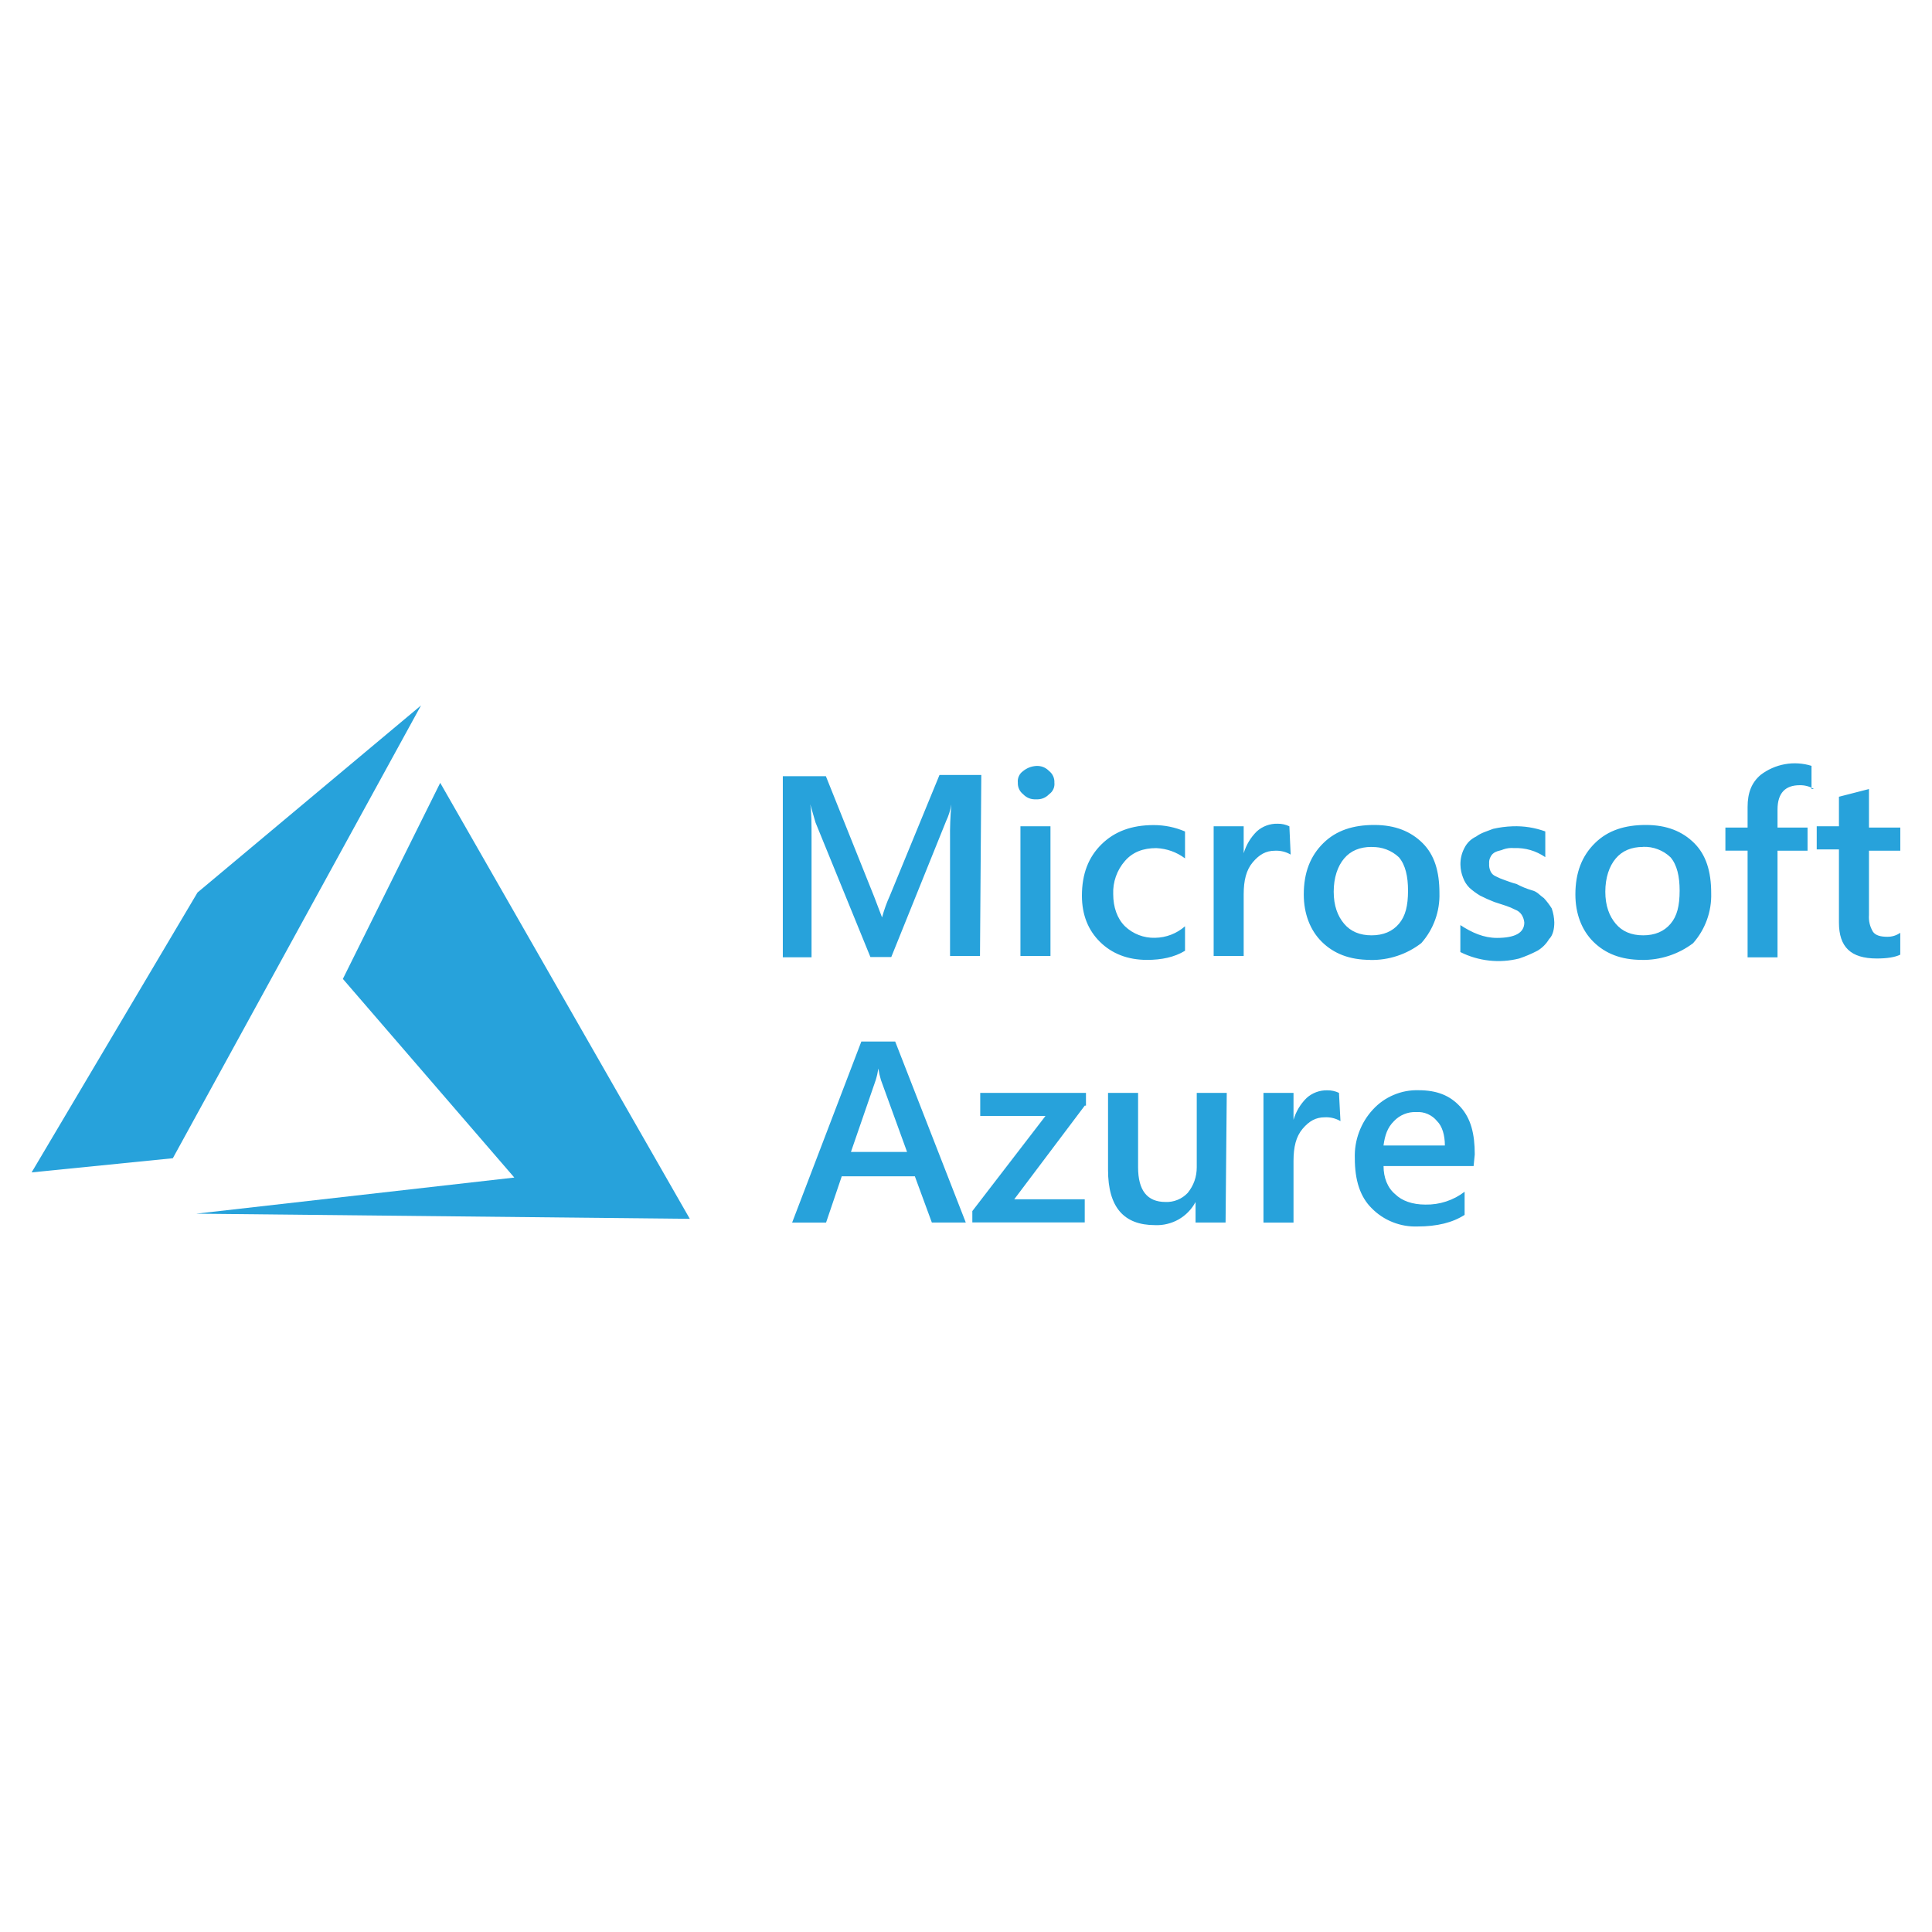
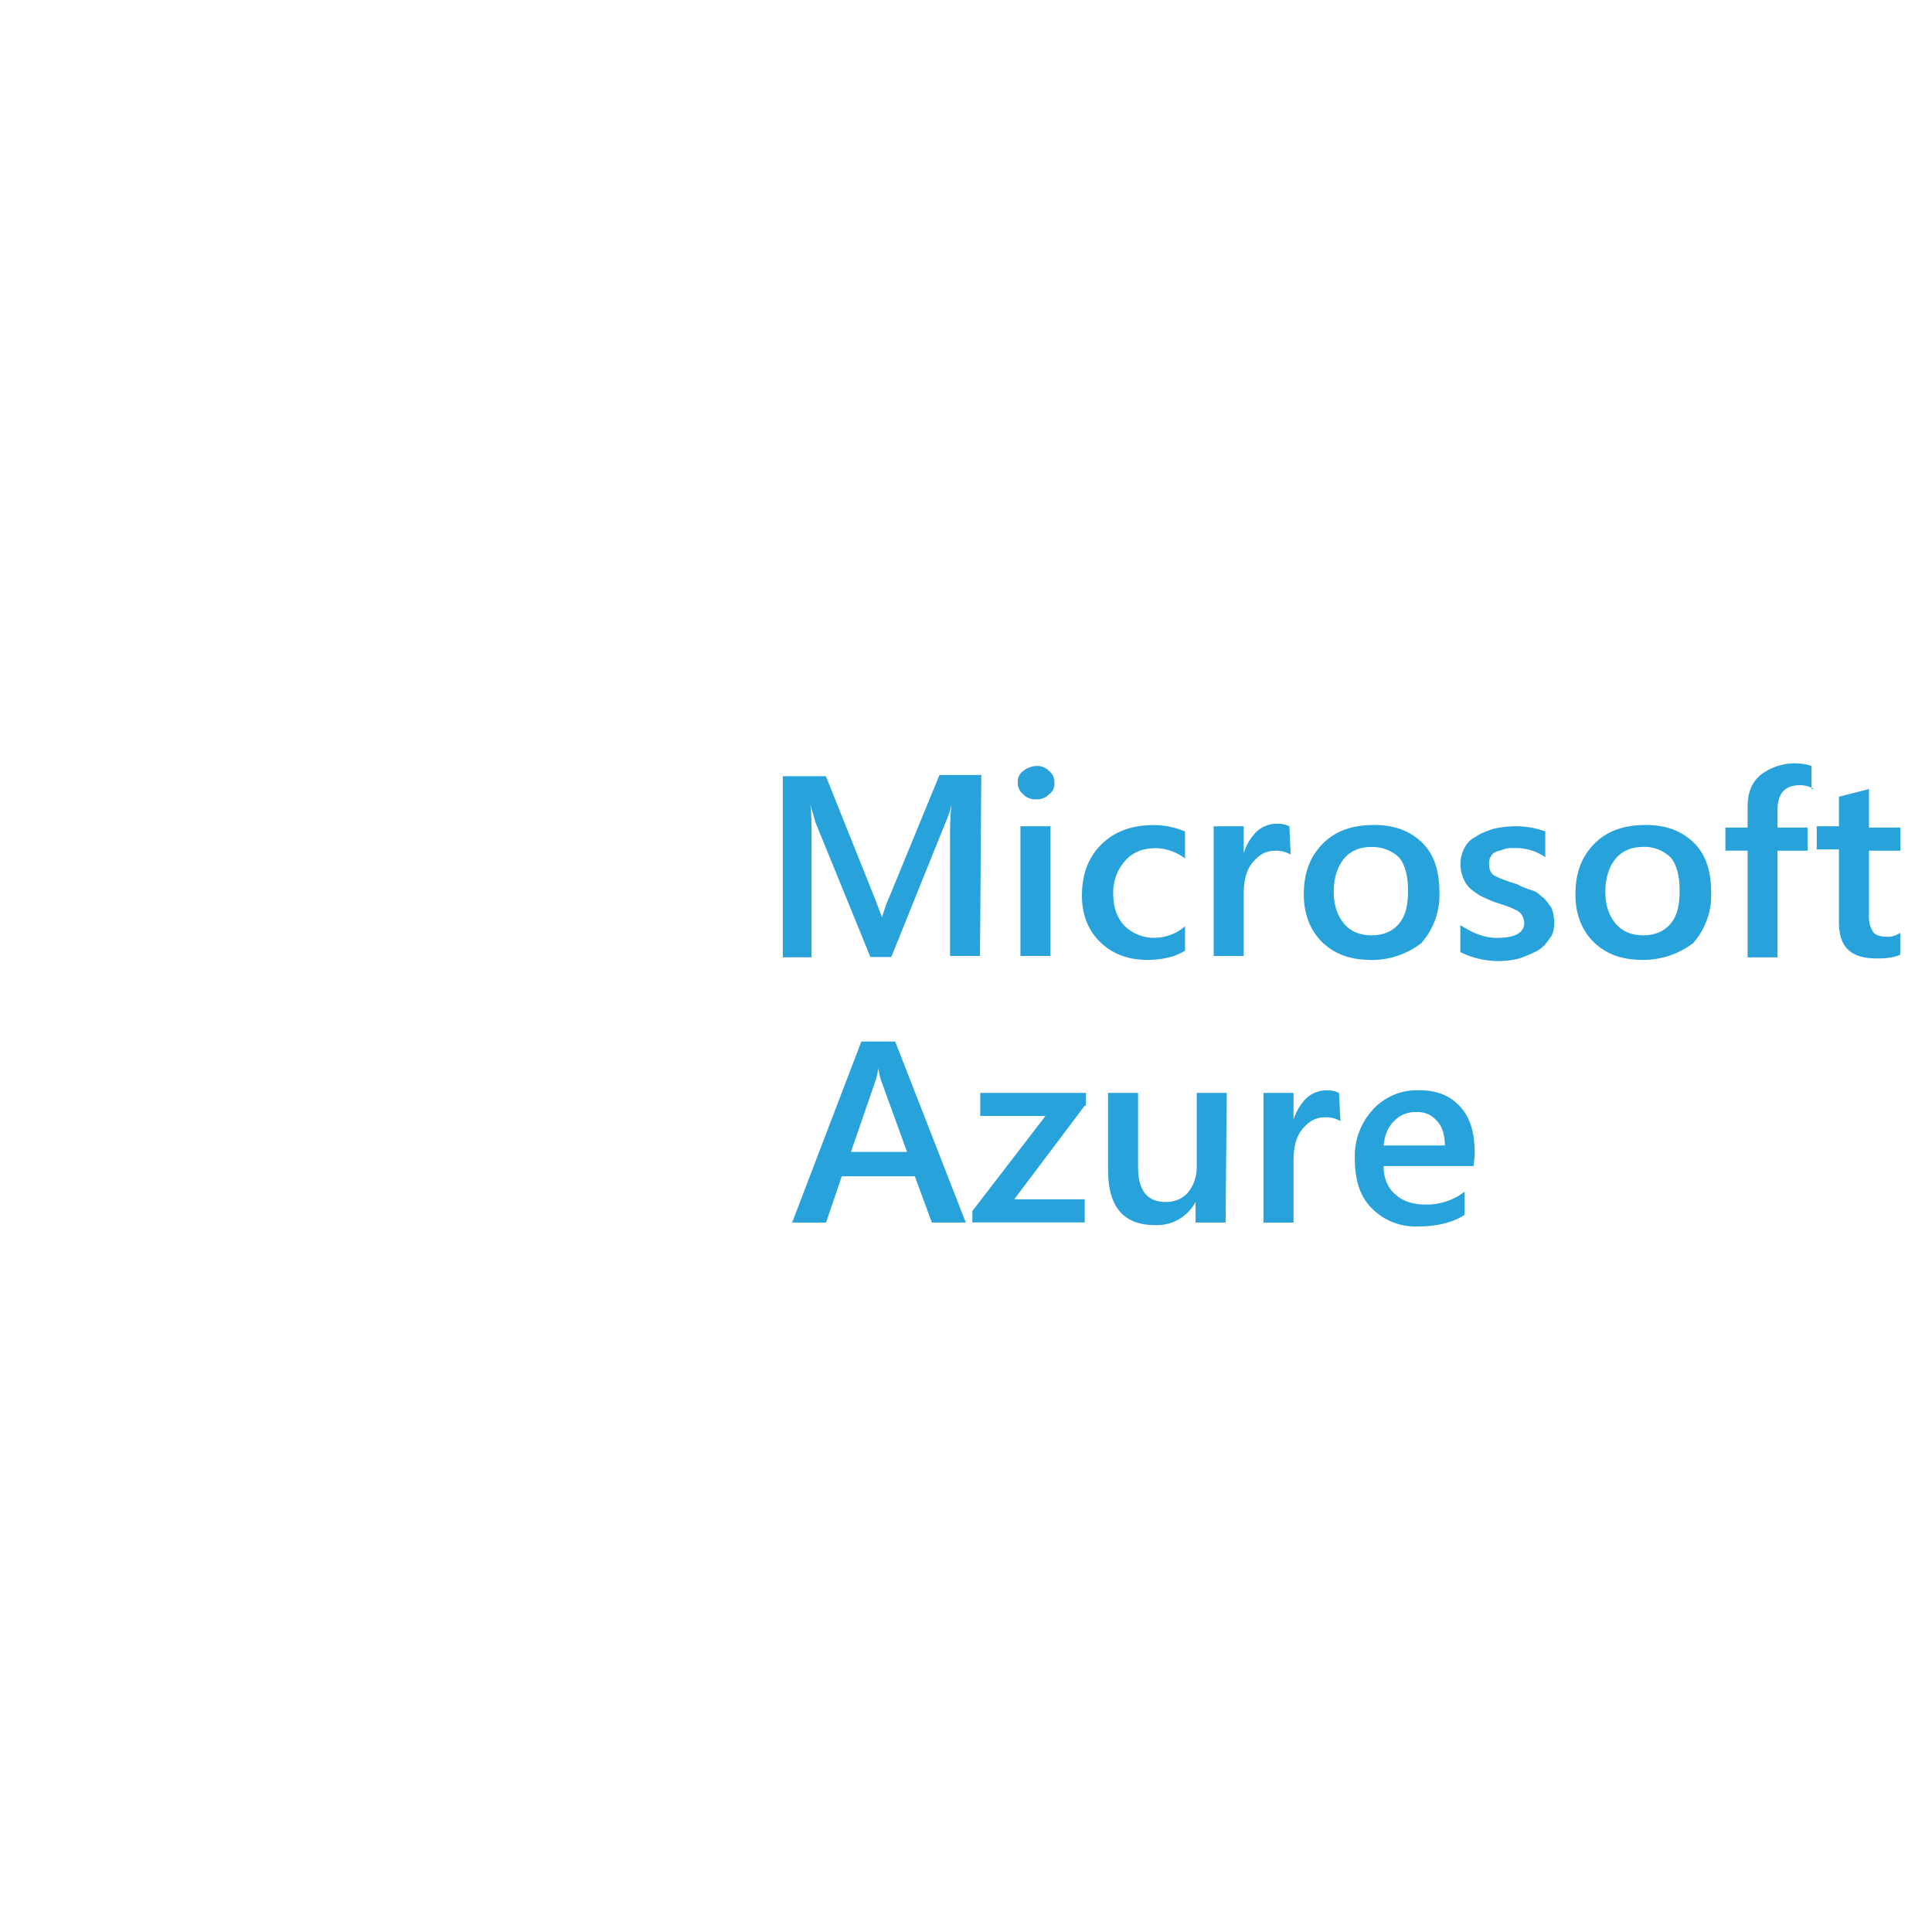
<svg xmlns="http://www.w3.org/2000/svg" width="500" zoomAndPan="magnify" viewBox="0 0 375 375" height="500" preserveAspectRatio="xMidYMid meet" version="1.0">
  <path fill="#27a2db" d="M 190.215 185.547 L 184.402 185.547 L 184.402 162.855 C 184.371 160.613 184.457 158.367 184.656 156.129 C 184.465 157.258 184.129 158.336 183.641 159.367 L 172.996 185.758 L 168.945 185.758 L 158.285 159.633 L 157.27 156.113 C 157.52 157.609 157.52 159.848 157.52 163.09 L 157.52 185.809 L 151.945 185.809 L 151.945 150.664 L 160.305 150.664 L 169.688 174.086 L 171.207 178.074 C 171.594 176.621 172.102 175.211 172.727 173.844 L 182.355 150.422 L 190.469 150.422 Z M 201.109 155.145 C 200.113 155.199 199.27 154.867 198.578 154.148 C 197.895 153.609 197.52 152.773 197.562 151.91 C 197.465 151.031 197.855 150.176 198.578 149.668 C 199.316 149.07 200.16 148.738 201.109 148.672 C 202.105 148.621 202.949 148.953 203.645 149.668 C 204.324 150.207 204.703 151.043 204.656 151.91 C 204.754 152.785 204.367 153.645 203.645 154.148 C 202.949 154.867 202.105 155.199 201.109 155.145 Z M 203.895 185.547 L 198.066 185.547 L 198.066 160.383 L 203.895 160.383 Z M 229.988 184.555 C 227.961 185.797 225.426 186.316 222.641 186.316 C 218.84 186.316 215.797 185.074 213.516 182.828 C 211.234 180.582 210 177.598 210 173.855 C 210 169.621 211.266 166.379 213.797 163.883 C 216.332 161.391 219.629 160.148 223.934 160.148 C 226.043 160.148 228.07 160.562 230.012 161.391 L 230.012 166.609 C 228.355 165.379 226.496 164.715 224.438 164.617 C 221.91 164.617 219.875 165.363 218.355 167.109 C 217.574 168 216.988 169 216.594 170.117 C 216.199 171.23 216.027 172.379 216.074 173.559 C 216.074 176.051 216.836 178.293 218.355 179.789 C 219.922 181.285 222.02 182.09 224.184 182.027 C 226.332 182 228.398 181.207 230.012 179.789 L 230.012 184.559 Z M 250.516 165.871 C 249.598 165.332 248.539 165.074 247.469 165.125 C 245.711 165.125 244.426 165.871 243.16 167.367 C 241.895 168.863 241.398 170.887 241.398 173.594 L 241.398 185.559 L 235.57 185.559 L 235.57 160.383 L 241.398 160.383 L 241.398 165.613 C 241.887 163.988 242.73 162.578 243.934 161.379 C 245.039 160.379 246.492 159.844 247.984 159.883 C 248.785 159.871 249.543 160.039 250.266 160.383 Z M 265.965 186.312 C 261.91 186.312 258.867 185.07 256.582 182.824 C 254.297 180.578 253.062 177.34 253.062 173.613 C 253.062 169.379 254.328 166.137 256.863 163.645 C 259.398 161.152 262.691 160.125 266.746 160.125 C 270.797 160.125 273.84 161.371 276.125 163.645 C 278.414 165.918 279.395 169.109 279.395 173.344 C 279.5 176.914 278.242 180.387 275.875 183.059 C 273.043 185.25 269.543 186.402 265.965 186.328 Z M 266.219 164.387 C 263.938 164.387 262.164 165.133 260.898 166.629 C 259.633 168.121 258.871 170.363 258.871 173.078 C 258.871 175.793 259.633 177.809 260.898 179.305 C 262.164 180.805 263.945 181.547 266.219 181.547 C 268.488 181.547 270.27 180.801 271.535 179.305 C 272.801 177.812 273.297 175.816 273.297 172.855 C 273.297 170.117 272.789 167.879 271.535 166.406 C 270.82 165.727 270 165.219 269.078 164.871 C 268.152 164.527 267.199 164.371 266.215 164.41 Z M 283.453 184.801 L 283.453 179.559 C 285.73 181.051 288.016 182.047 290.547 182.047 C 294.094 182.047 295.867 181.051 295.867 179.059 C 295.812 178.52 295.645 178.023 295.359 177.562 C 295.059 177.102 294.613 176.75 294.094 176.566 C 293.527 176.273 292.938 176.023 292.332 175.82 L 290.055 175.078 C 289.105 174.711 288.176 174.293 287.27 173.832 C 286.547 173.395 285.871 172.898 285.238 172.336 C 284.668 171.77 284.246 171.102 283.973 170.344 C 283.656 169.543 283.488 168.711 283.469 167.852 C 283.449 166.711 283.703 165.629 284.23 164.617 C 284.734 163.609 285.496 162.863 286.512 162.375 C 287.527 161.629 288.539 161.379 289.809 160.879 C 291.059 160.59 292.324 160.426 293.605 160.383 C 295.781 160.305 297.895 160.641 299.941 161.379 L 299.941 166.371 C 298.105 165.125 296.078 164.535 293.859 164.609 C 293.164 164.551 292.488 164.633 291.832 164.855 C 291.324 165.102 290.816 165.102 290.312 165.355 C 289.859 165.547 289.5 165.902 289.297 166.352 C 289.094 166.73 289.004 167.164 289.043 167.594 C 289.004 168.113 289.086 168.613 289.297 169.09 C 289.504 169.555 289.844 169.887 290.312 170.086 C 290.879 170.379 291.465 170.629 292.07 170.832 C 292.832 171.078 293.336 171.328 294.352 171.578 C 295.316 172.098 296.328 172.512 297.383 172.82 C 298.398 173.066 298.902 173.816 299.664 174.316 C 300.23 174.934 300.738 175.598 301.184 176.309 C 301.496 177.195 301.664 178.105 301.688 179.047 C 301.688 180.289 301.434 181.539 300.672 182.285 C 300.105 183.23 299.348 183.988 298.398 184.547 C 297.262 185.137 296.09 185.637 294.879 186.043 C 291.043 187.012 286.988 186.566 283.449 184.793 Z M 318.684 186.312 C 314.629 186.312 311.586 185.07 309.301 182.824 C 307.012 180.578 305.781 177.34 305.781 173.613 C 305.781 169.379 307.047 166.137 309.582 163.645 C 312.117 161.152 315.41 160.125 319.465 160.125 C 323.516 160.125 326.559 161.371 328.844 163.645 C 331.133 165.918 332.141 169.129 332.141 173.359 C 332.25 176.93 330.988 180.406 328.621 183.078 C 327.188 184.156 325.617 184.977 323.91 185.531 C 322.199 186.086 320.449 186.348 318.652 186.32 Z M 318.938 164.387 C 316.656 164.387 314.883 165.133 313.617 166.629 C 312.352 168.121 311.59 170.363 311.59 173.078 C 311.59 175.793 312.352 177.809 313.617 179.305 C 314.883 180.805 316.664 181.547 318.938 181.547 C 321.207 181.547 322.988 180.801 324.254 179.305 C 325.52 177.812 326.016 175.816 326.016 172.855 C 326.016 170.117 325.508 167.879 324.254 166.406 C 323.539 165.719 322.719 165.199 321.793 164.848 C 320.871 164.492 319.914 164.336 318.922 164.371 Z M 352.109 153.156 C 351.254 152.641 350.324 152.391 349.324 152.41 C 346.539 152.41 345.016 153.906 345.016 157.145 L 345.016 160.633 L 350.844 160.633 L 350.844 165.121 L 345.016 165.121 L 345.016 185.816 L 339.207 185.816 L 339.207 165.113 L 334.898 165.113 L 334.898 160.629 L 339.207 160.629 L 339.207 156.641 C 339.207 153.902 339.969 151.91 341.734 150.41 C 342.426 149.879 343.172 149.438 343.973 149.086 C 344.77 148.734 345.602 148.48 346.461 148.328 C 347.32 148.172 348.184 148.125 349.059 148.18 C 349.93 148.234 350.781 148.391 351.613 148.652 L 351.613 153.137 L 352.102 153.137 Z M 368.848 185.297 C 367.836 185.793 366.312 186.043 364.285 186.043 C 359.219 186.043 356.938 183.805 356.938 179.066 L 356.938 164.867 L 352.625 164.867 L 352.625 160.383 L 356.938 160.383 L 356.938 154.648 L 362.766 153.152 L 362.766 160.629 L 368.848 160.629 L 368.848 165.117 L 362.766 165.117 L 362.766 177.594 C 362.684 178.754 362.938 179.832 363.527 180.832 C 364.031 181.578 365.047 181.828 366.312 181.828 C 367.238 181.84 368.078 181.582 368.84 181.055 L 368.84 185.289 Z M 187.461 237.293 L 180.871 237.293 L 177.574 228.324 L 163.383 228.324 L 160.34 237.297 L 153.754 237.297 L 167.184 202.164 L 173.758 202.164 Z M 176.059 223.586 L 170.992 209.637 C 170.77 208.902 170.602 208.156 170.488 207.398 C 170.375 208.156 170.207 208.902 169.98 209.637 L 165.168 223.586 Z M 210.551 214.602 L 196.863 232.781 L 210.547 232.781 L 210.547 237.266 L 188.73 237.266 L 188.73 235.07 L 202.926 216.613 L 190.262 216.613 L 190.262 212.129 L 210.785 212.129 L 210.785 214.602 Z M 237.883 237.293 L 232.055 237.293 L 232.055 233.309 C 231.676 234.016 231.211 234.656 230.652 235.23 C 230.094 235.805 229.469 236.289 228.773 236.688 C 228.078 237.082 227.34 237.375 226.562 237.562 C 225.785 237.754 224.996 237.832 224.195 237.797 C 218.117 237.797 215.07 234.309 215.07 227.082 L 215.07 212.125 L 220.902 212.125 L 220.902 226.574 C 220.902 231.059 222.676 233.301 226.219 233.301 C 227.031 233.336 227.812 233.199 228.566 232.891 C 229.316 232.586 229.973 232.133 230.531 231.543 C 231.703 230.09 232.289 228.426 232.289 226.559 L 232.289 212.125 L 238.113 212.125 Z M 260.184 217.609 C 259.266 217.07 258.211 216.812 257.141 216.867 C 255.379 216.867 254.094 217.609 252.828 219.105 C 251.562 220.602 251.07 222.625 251.07 225.332 L 251.07 237.297 L 245.238 237.297 L 245.238 212.125 L 251.07 212.125 L 251.07 217.355 C 251.555 215.73 252.398 214.32 253.602 213.125 C 254.699 212.133 256.125 211.598 257.613 211.629 C 258.41 211.617 259.172 211.781 259.895 212.125 Z M 286.027 226.332 L 268.547 226.332 C 268.547 228.57 269.309 230.562 270.828 231.812 C 272.094 233.059 274.121 233.809 276.656 233.809 C 278.031 233.836 279.375 233.641 280.68 233.211 C 281.988 232.785 283.188 232.152 284.281 231.316 L 284.281 235.801 C 281.98 237.305 278.934 238.059 275.133 238.059 C 273.473 238.113 271.875 237.836 270.332 237.227 C 268.789 236.613 267.434 235.719 266.266 234.539 C 263.984 232.301 262.969 229.059 262.969 224.824 C 262.91 223.074 263.184 221.383 263.793 219.742 C 264.402 218.102 265.301 216.637 266.488 215.352 C 267.625 214.117 268.969 213.172 270.516 212.52 C 272.062 211.867 273.676 211.562 275.355 211.613 C 278.875 211.613 281.438 212.609 283.465 214.848 C 285.496 217.09 286.25 220.078 286.25 224.059 Z M 280.449 222.34 C 280.449 220.348 279.945 218.605 278.934 217.609 C 278.441 217.004 277.836 216.547 277.121 216.234 C 276.406 215.922 275.66 215.797 274.879 215.852 C 274.066 215.816 273.285 215.953 272.535 216.262 C 271.781 216.57 271.125 217.02 270.57 217.609 C 269.305 218.852 268.809 220.348 268.539 222.34 Z M 280.449 222.34 " fill-opacity="1" fill-rule="nonzero" />
-   <path fill="#27a2db" d="M 85.445 151.949 L 66.551 190.004 L 99.828 228.562 L 38.082 235.574 L 133.891 236.574 Z M 81.719 136.926 L 38.34 173.23 L 6.137 227.562 L 33.547 224.812 Z M 81.719 136.926 " fill-opacity="1" fill-rule="evenodd" />
</svg>